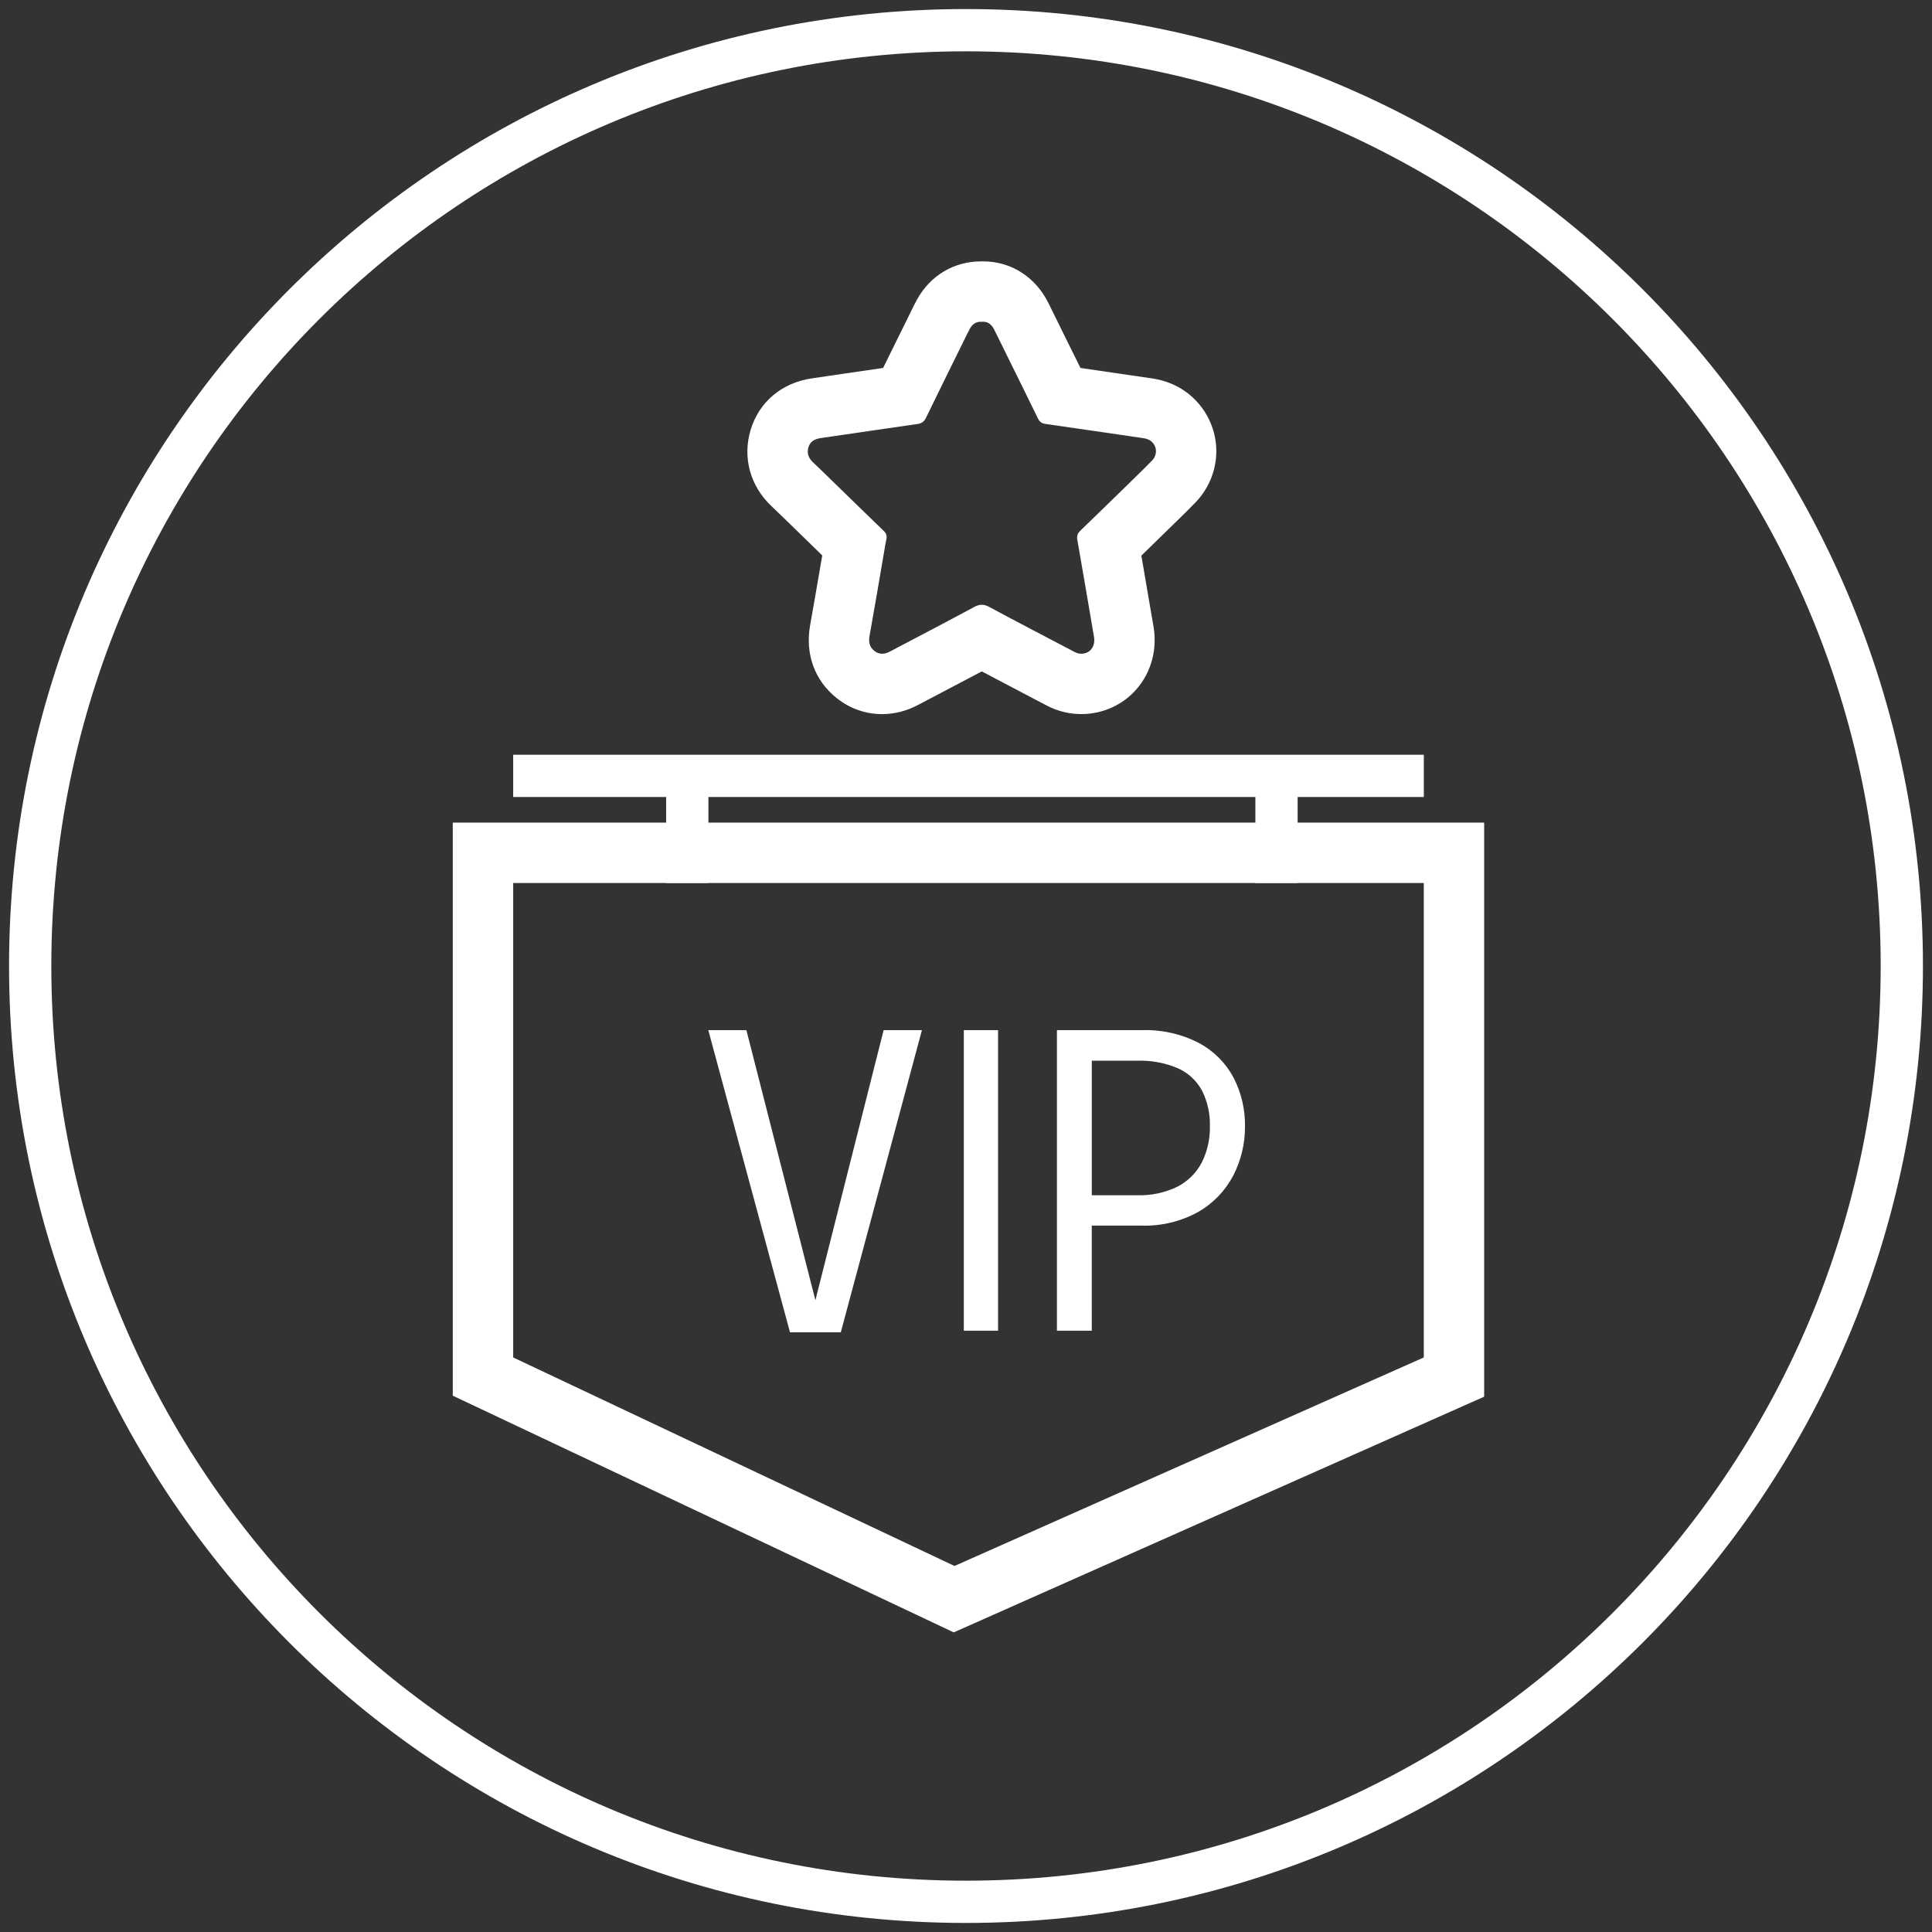
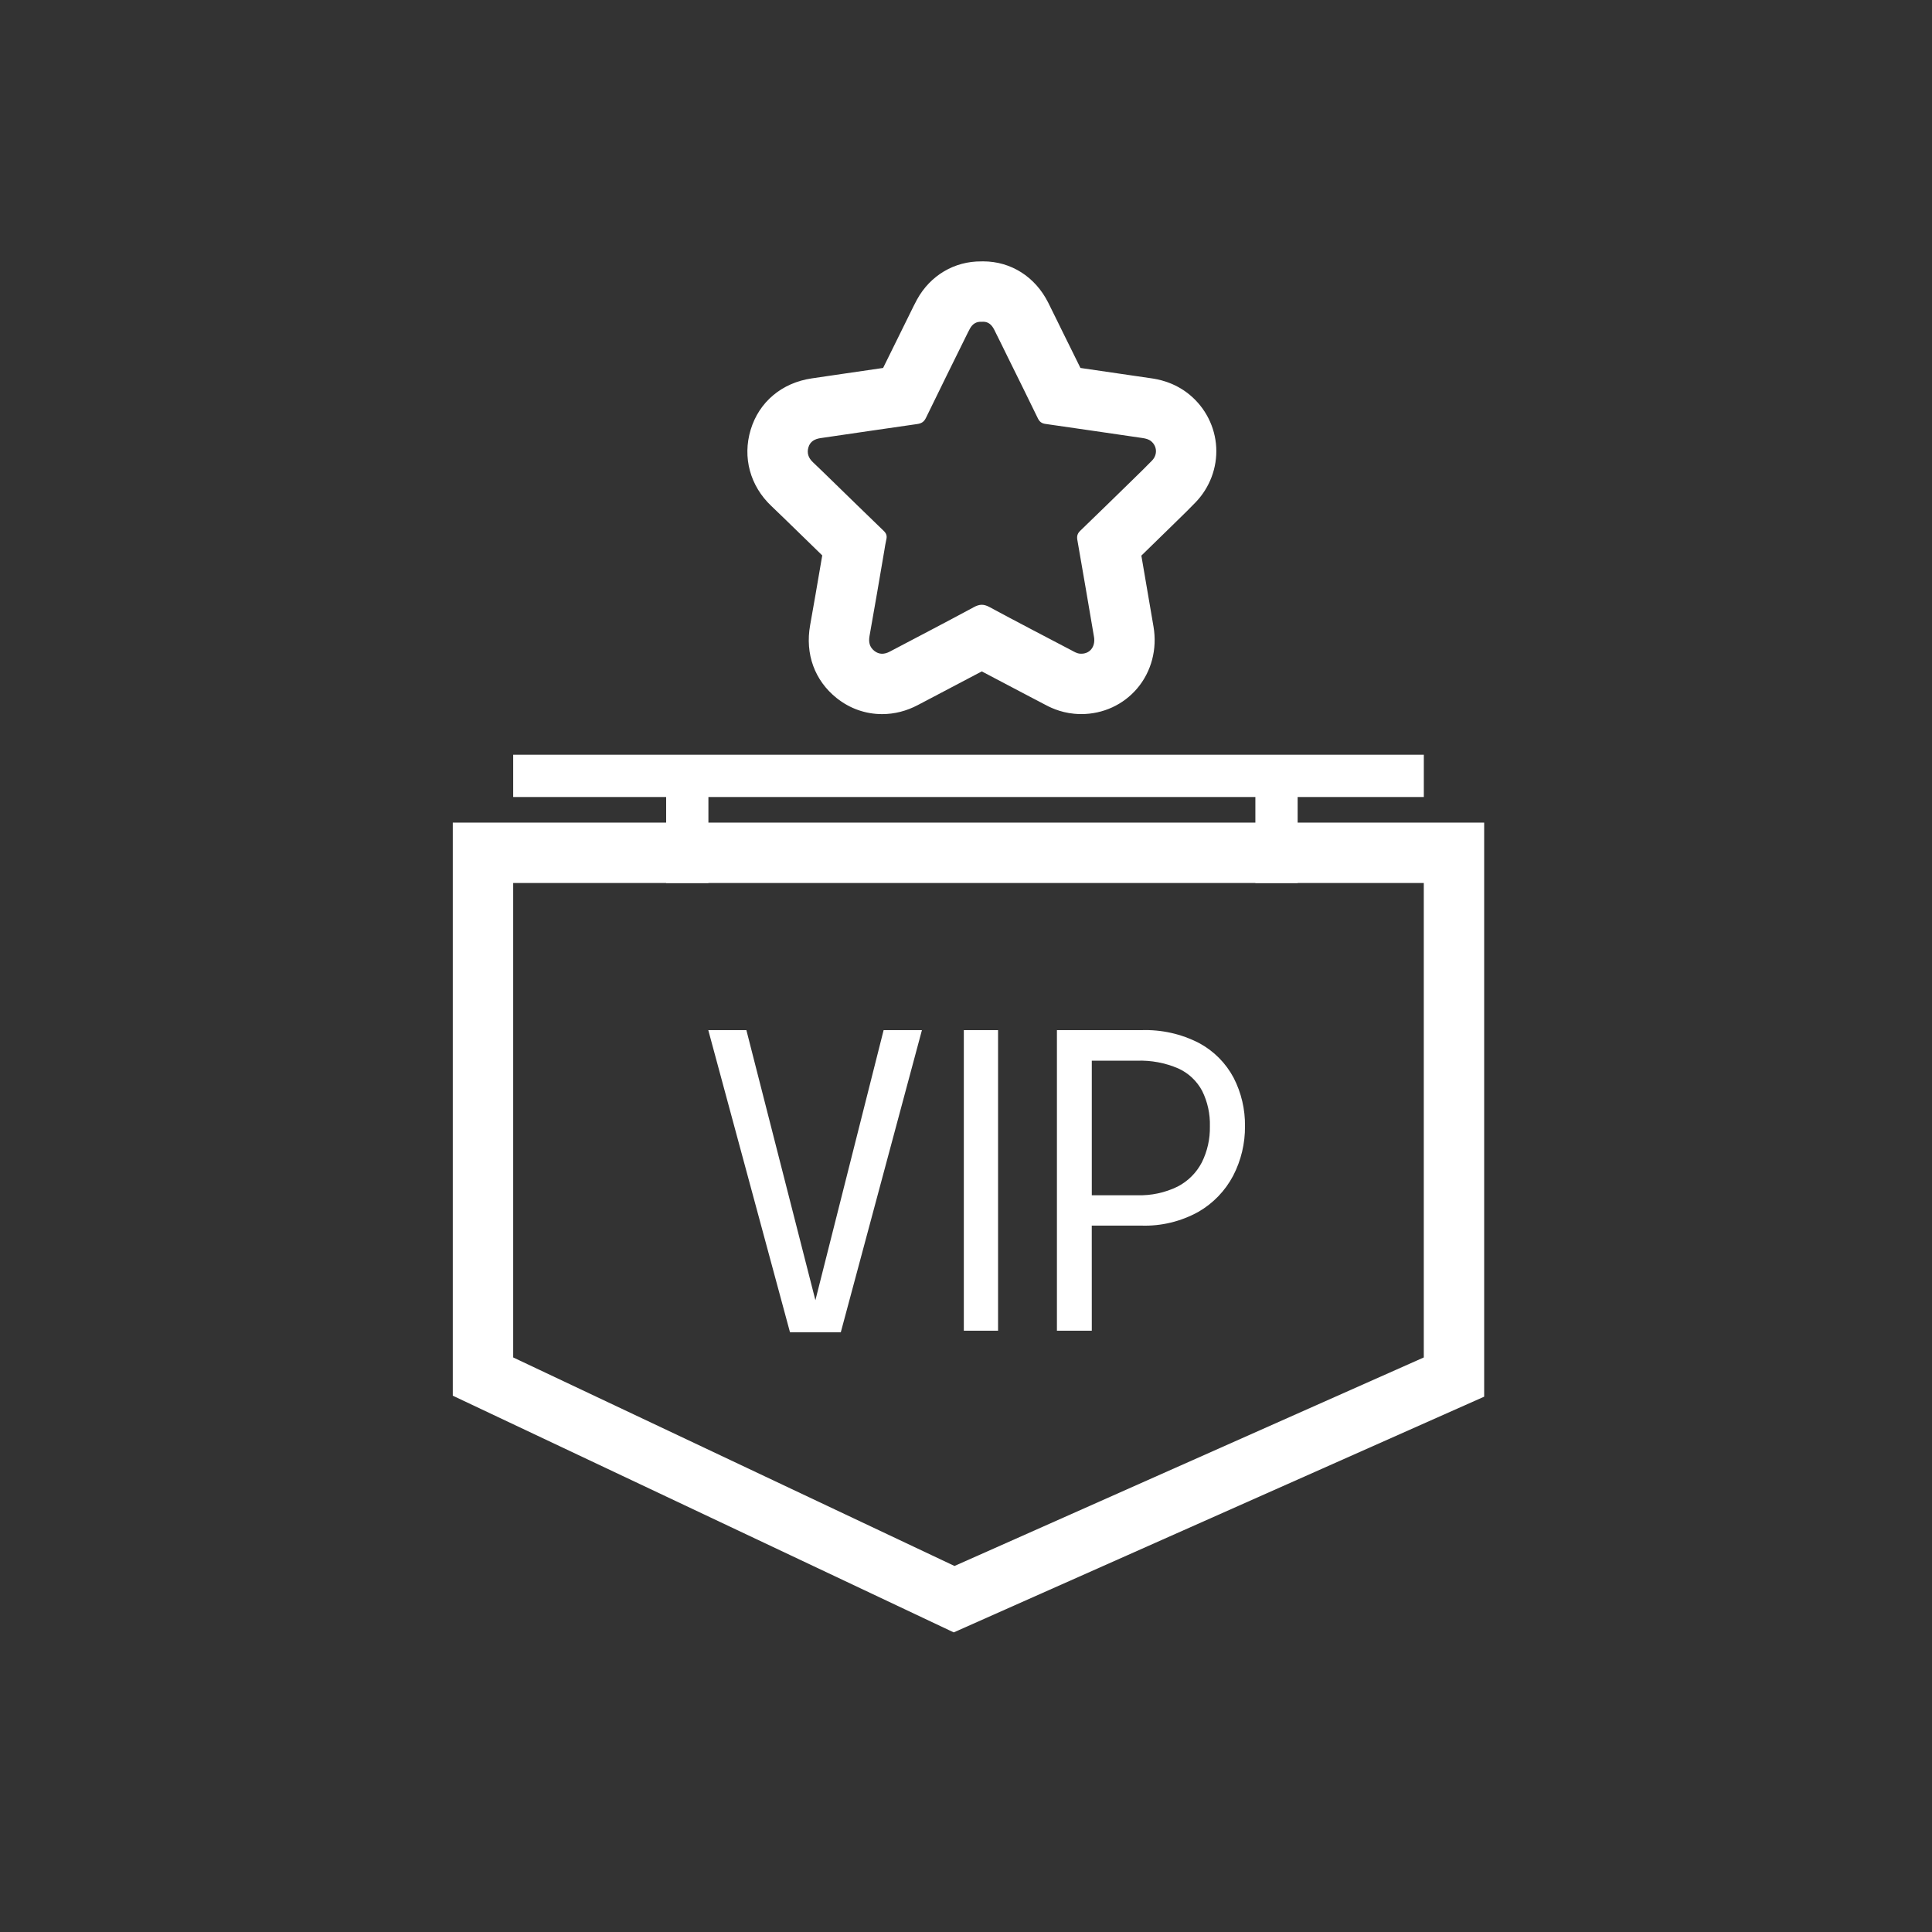
<svg xmlns="http://www.w3.org/2000/svg" width="64" height="64" viewBox="0 0 64 64" fill="none">
  <rect x="0" y="0" width="64" height="64" fill="#333333" stroke="none" />
  <g clip-path="url(#clip0_2_2763)">
-     <path d="M32 63C49.121 63 63 49.121 63 32C63 14.879 49.121 1 32 1C14.879 1 1 14.879 1 32C1 49.121 14.879 63 32 63Z" stroke="white" stroke-width="1.4" />
    <path d="M32.569 10.658C32.555 10.658 32.541 10.659 32.526 10.66C32.341 10.646 32.214 10.732 32.129 10.888C32.104 10.932 32.082 10.977 32.059 11.022C31.596 11.962 31.13 12.9 30.673 13.843C30.608 13.976 30.523 14.027 30.384 14.047C29.316 14.199 28.249 14.358 27.182 14.513C26.991 14.541 26.839 14.622 26.781 14.815C26.723 15.006 26.78 15.171 26.926 15.309C27.131 15.503 27.333 15.7 27.535 15.897C28.114 16.46 28.692 17.026 29.274 17.586C29.359 17.668 29.389 17.749 29.362 17.863C29.332 17.991 29.314 18.122 29.292 18.251C29.131 19.189 28.974 20.127 28.805 21.063C28.768 21.267 28.802 21.433 28.963 21.561C29.123 21.689 29.298 21.679 29.474 21.586C30.404 21.096 31.338 20.611 32.263 20.111C32.448 20.011 32.587 20.007 32.773 20.107C33.678 20.595 34.591 21.069 35.502 21.547C35.587 21.592 35.67 21.644 35.77 21.653C36.086 21.682 36.298 21.435 36.24 21.096C36.058 20.024 35.875 18.953 35.688 17.883C35.667 17.76 35.692 17.671 35.783 17.584C36.376 17.012 36.965 16.436 37.554 15.861C37.759 15.661 37.964 15.461 38.163 15.256C38.348 15.064 38.332 14.783 38.135 14.618C38.051 14.548 37.949 14.526 37.845 14.51C36.774 14.354 35.703 14.196 34.632 14.043C34.506 14.026 34.435 13.97 34.38 13.857C34.05 13.175 33.712 12.496 33.377 11.817C33.23 11.519 33.085 11.219 32.935 10.922C32.858 10.768 32.747 10.658 32.569 10.658ZM32.569 8.658C32.569 8.658 32.569 8.658 32.569 8.658C33.487 8.658 34.292 9.168 34.722 10.023C34.828 10.234 34.931 10.445 35.031 10.648C35.078 10.743 35.124 10.838 35.17 10.932C35.259 11.111 35.347 11.29 35.435 11.468C35.553 11.706 35.672 11.947 35.791 12.189C36.376 12.274 36.96 12.36 37.531 12.443L38.135 12.531C38.321 12.559 38.889 12.642 39.417 13.084C39.936 13.517 40.254 14.149 40.289 14.819C40.325 15.491 40.074 16.157 39.6 16.646C39.393 16.861 39.186 17.062 38.986 17.257L38.844 17.396C38.505 17.728 38.158 18.067 37.809 18.406C37.929 19.102 38.059 19.86 38.212 20.761C38.338 21.504 38.142 22.248 37.673 22.802C37.216 23.344 36.54 23.655 35.82 23.655C35.742 23.655 35.663 23.651 35.586 23.644C35.094 23.599 34.74 23.408 34.589 23.327L34.572 23.318C34.366 23.209 34.159 23.101 33.952 22.993C33.483 22.747 33.003 22.496 32.523 22.241C32.074 22.48 31.625 22.715 31.186 22.945C30.926 23.082 30.666 23.218 30.406 23.355C30.027 23.555 29.628 23.656 29.221 23.656C28.673 23.656 28.153 23.473 27.717 23.126C26.986 22.544 26.665 21.663 26.837 20.708C26.958 20.035 27.076 19.345 27.19 18.678C27.206 18.585 27.222 18.492 27.238 18.399C27.036 18.203 26.836 18.008 26.64 17.816C26.473 17.654 26.307 17.492 26.141 17.331L26.045 17.237C25.875 17.072 25.715 16.916 25.553 16.763C24.848 16.097 24.591 15.153 24.866 14.239C25.143 13.316 25.901 12.678 26.894 12.534C27.264 12.48 27.634 12.426 28.004 12.371C28.415 12.311 28.834 12.25 29.254 12.189C29.486 11.717 29.718 11.248 29.945 10.788L30.266 10.137C30.298 10.072 30.334 10.001 30.377 9.923C30.816 9.125 31.613 8.651 32.51 8.659C32.53 8.658 32.549 8.658 32.569 8.658Z" fill="white" />
    <path d="M26.17 44.135L23.463 34.125H24.725L27.052 43.231H26.971L29.271 34.125H30.54L27.852 44.135H26.17ZM31.928 44.081V34.125H33.062V44.081H31.928ZM36.167 44.081H35.012V34.125H37.807C38.472 34.101 39.132 34.248 39.724 34.554C40.209 34.815 40.605 35.214 40.864 35.7C41.12 36.197 41.249 36.748 41.242 37.307C41.247 37.876 41.113 38.438 40.852 38.944C40.589 39.445 40.189 39.861 39.698 40.144C39.12 40.464 38.467 40.622 37.807 40.6H36.166L36.167 44.081ZM36.167 40.181L35.647 39.594H37.665C38.131 39.61 38.593 39.511 39.012 39.306C39.355 39.128 39.634 38.849 39.812 38.506C39.996 38.135 40.088 37.725 40.079 37.311C40.091 36.904 40.003 36.501 39.823 36.137C39.648 35.809 39.371 35.548 39.033 35.394C38.601 35.208 38.133 35.12 37.663 35.137H35.647L36.167 34.482V40.181Z" fill="white" />
    <path d="M17 25.702H47.166" stroke="white" stroke-width="1.4" />
    <path d="M22.767 25.702V29.251" stroke="white" stroke-width="1.4" />
    <path d="M42.286 25.702V29.251" stroke="white" stroke-width="1.4" />
-     <path d="M17 29.251V44.967L31.619 51.875L47.165 44.967V29.251H17ZM14.999 27.251H49.165V46.267L31.594 54.075L14.999 46.234V27.251Z" fill="white" />
+     <path d="M17 29.251V44.967L31.619 51.875L47.165 44.967V29.251H17ZM14.999 27.251H49.165V46.267L31.594 54.075L14.999 46.234Z" fill="white" />
  </g>
  <defs>
    <clipPath id="clip0_2_2763">
      <rect width="64" height="64" fill="white" />
    </clipPath>
  </defs>
</svg>